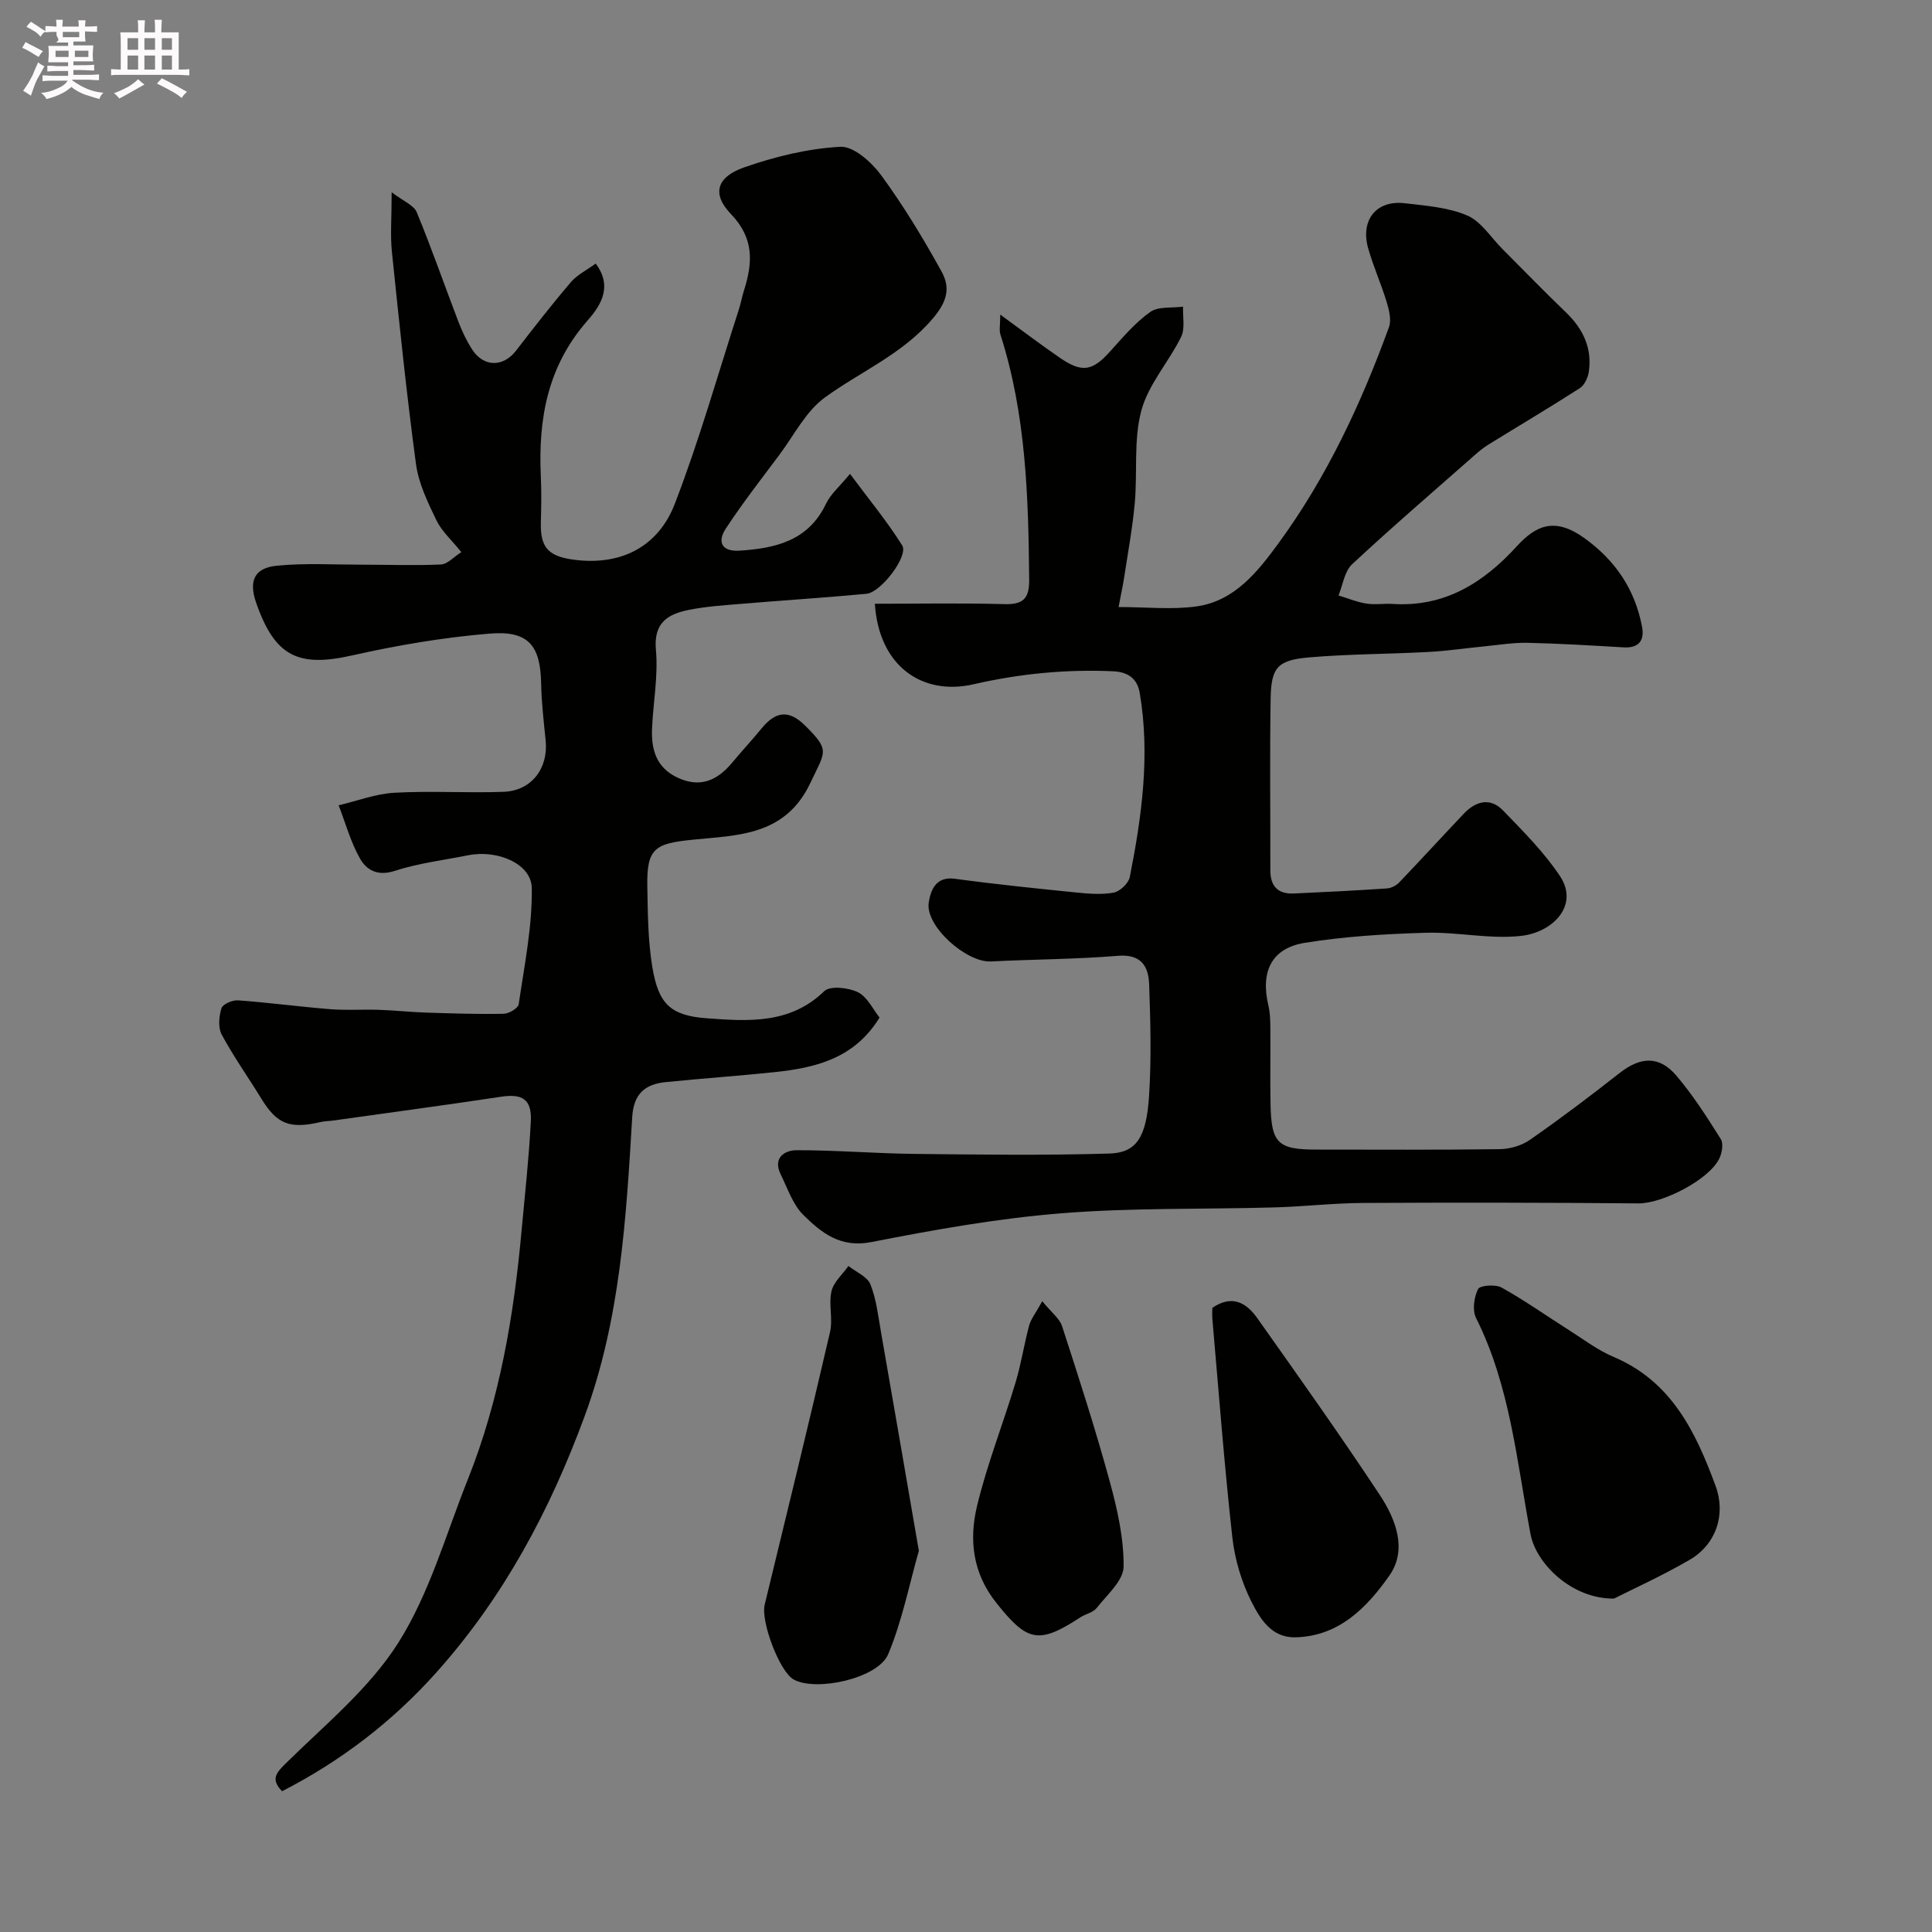
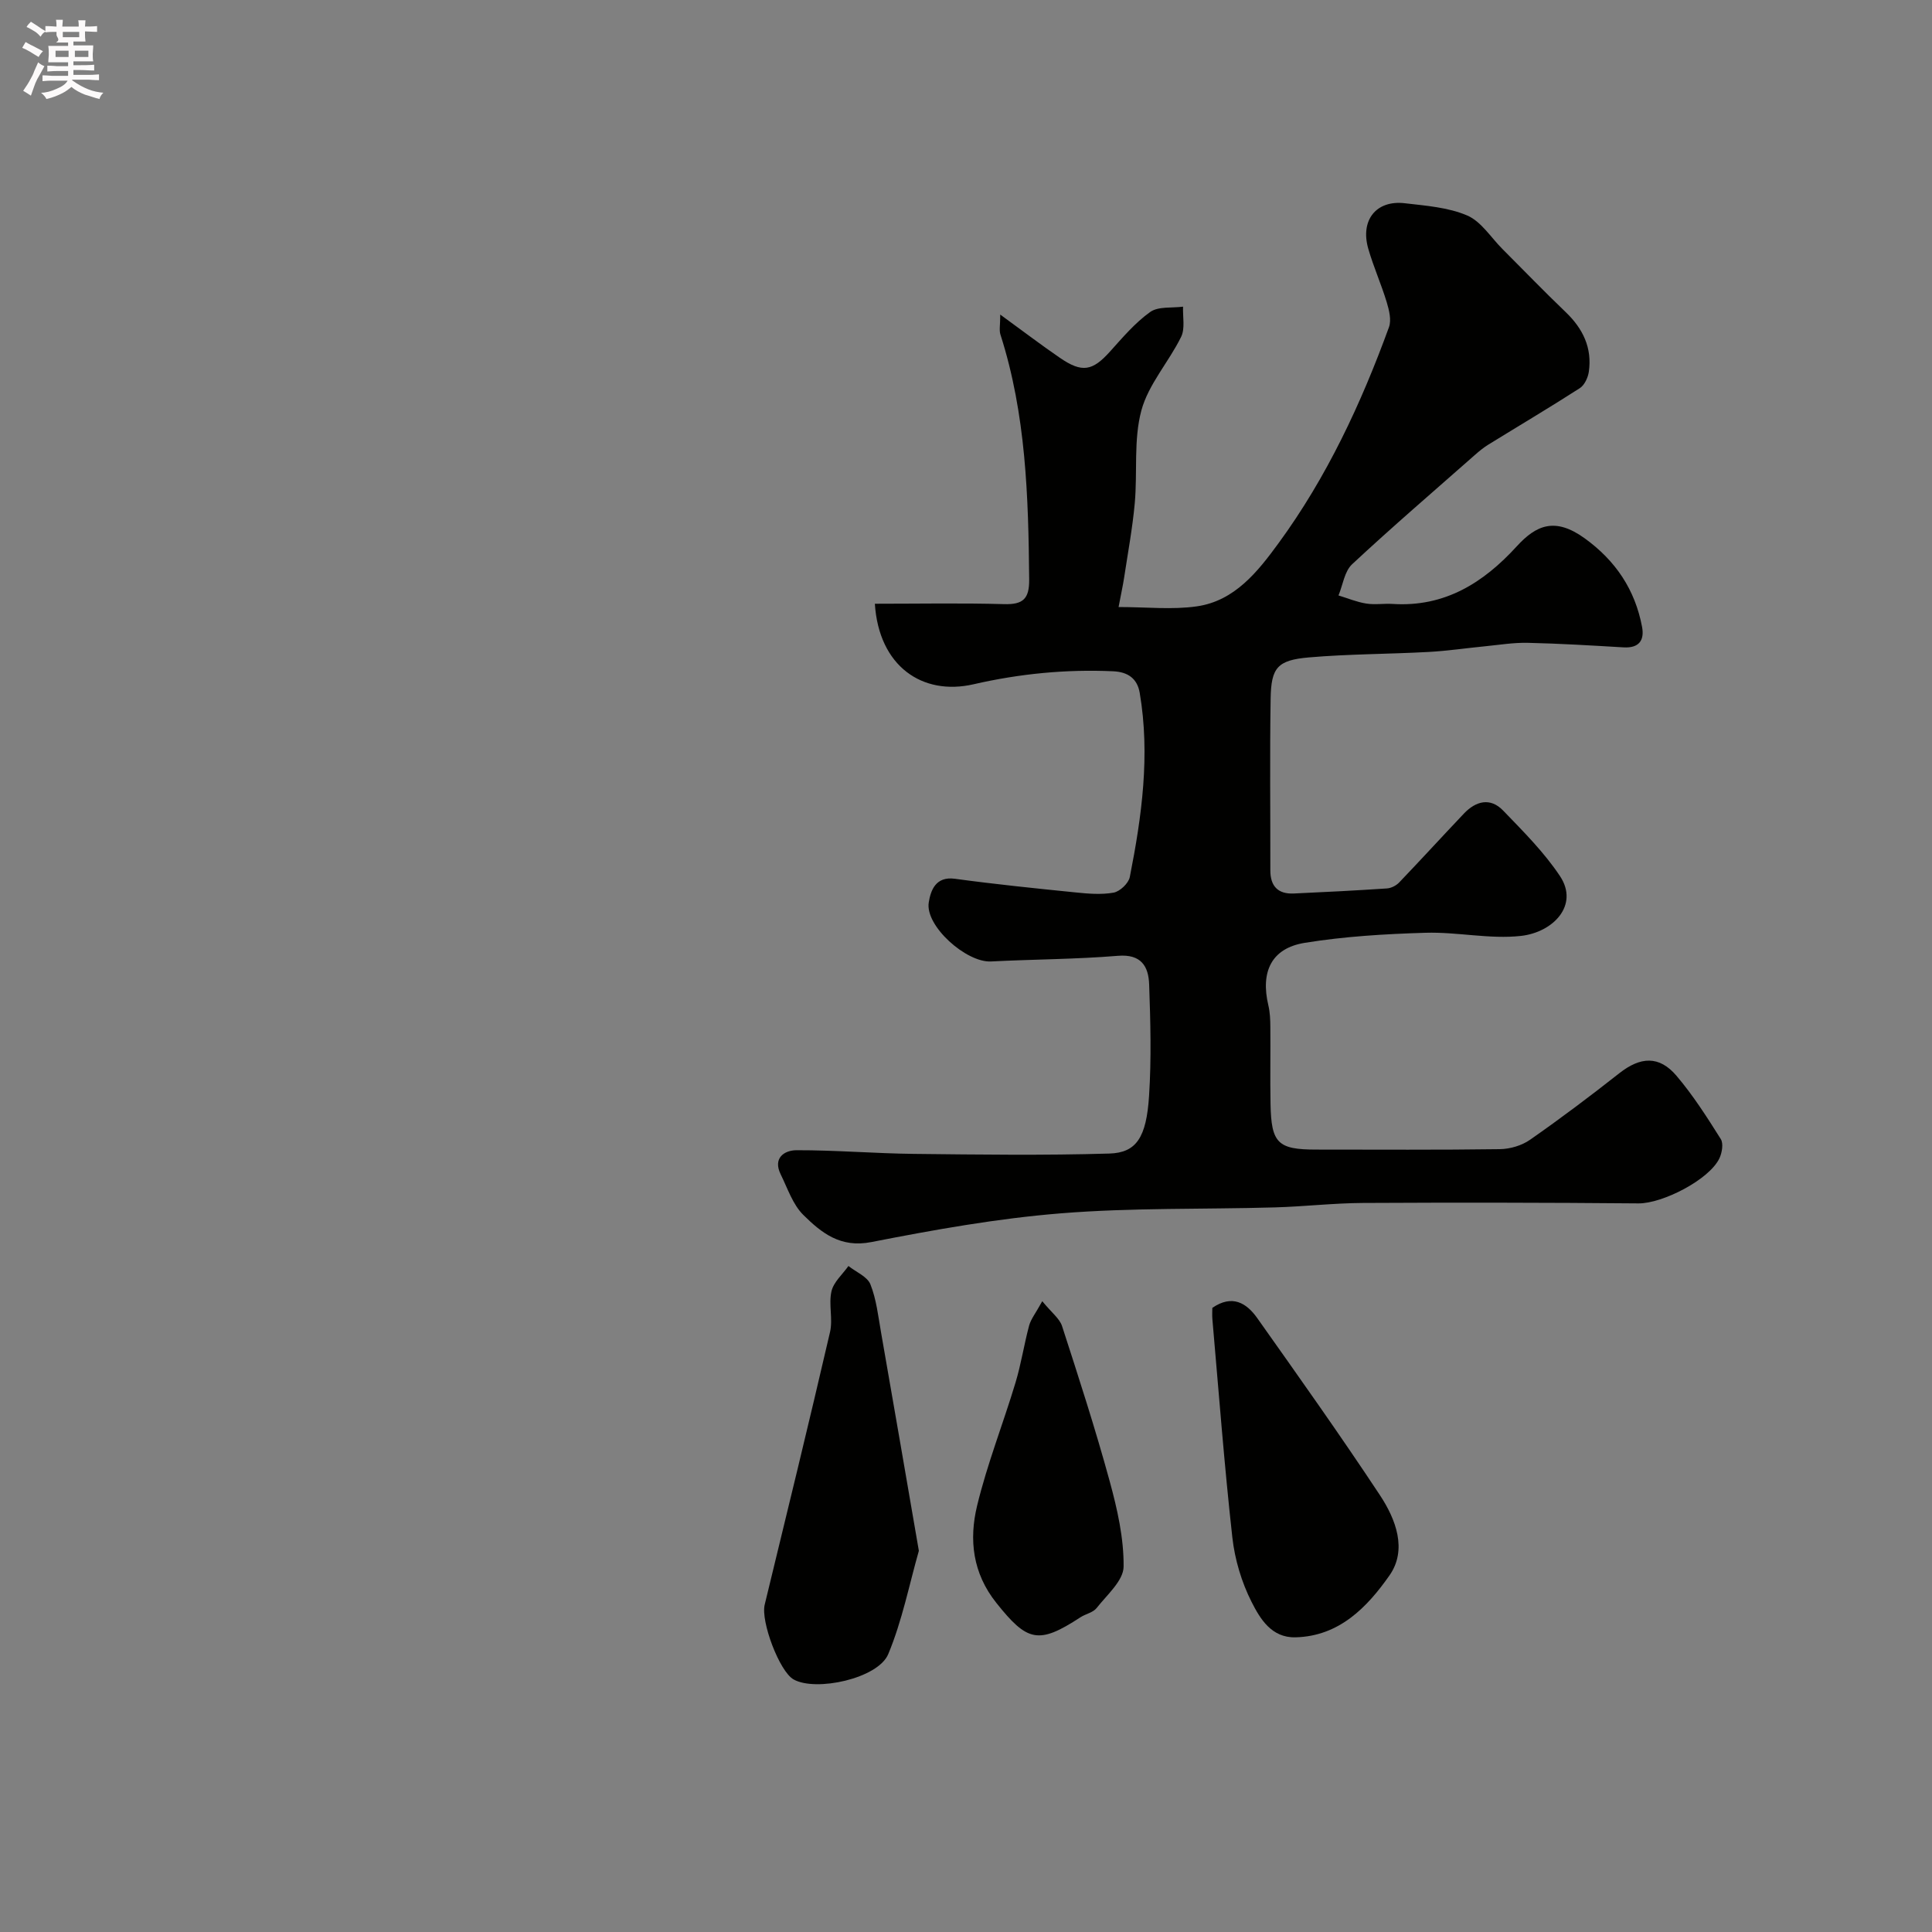
<svg xmlns="http://www.w3.org/2000/svg" enable-background="new 0 0 400 400" viewBox="0 0 400 400">
  <rect x="0" y="0" width="400" height="400" fill="#808080" stroke="none" />
  <path d="m6.8 9.5c.6.3 1.3.7 2.1 1.1-.4.4-.7.8-.9 1.2-.7-.4-1.3-.8-1.8-1.1s-1.1-.6-1.6-.8c.2-.4.5-.8.7-1.2.4.2.8.5 1.5.8zm.9 6.9c-.3.6-.5 1.1-.7 1.7s-.4 1.1-.6 1.7c-.6-.4-1.1-.7-1.6-1 .7-1 1.2-1.8 1.5-2.4.3-.5.6-1.1.8-1.7.3-.6.5-1.2.8-1.8.3.3.8.6 1.3.8-.7 1.3-1.2 2.2-1.5 2.7zm.1-11c.4.3 1 .7 1.7 1.1-.5.2-.8.6-1.1 1.1-.5-.6-1-1-1.4-1.2s-.9-.6-1.5-.8c.2-.4.5-.7.9-1.1.5.3.9.6 1.4.9zm10.5 13.1c1 .4 2 .6 3.1.7-.4.4-.7.8-.8 1.3-.9-.2-1.9-.6-3-.9-1-.4-2-.9-2.8-1.6-.5.4-1.1.9-1.9 1.3s-1.9.9-3.3 1.2c-.1-.3-.5-.8-1.1-1.3 1 0 2.1-.3 3.2-.8 1.2-.5 1.9-1 2.3-1.7h-3.2c-.4 0-1 0-2 .1v-1.2c1 0 1.7.1 2 .1h3.3v-1h-2.3c-.2 0-.9 0-2 .1v-1.2c1.2 0 1.9.1 2 .1h2.3v-.8h-4.1c0-.7.1-1.2.1-1.6 0-.5 0-1.1-.1-1.8h4.1v-.7h-2.5c1-.6.1-1.1.1-1.6v-.6h-.5c-.4 0-1 0-1.8.1v-1.3c1.2 0 1.9.1 2.1.1h.2c0-.3 0-.8-.1-1.4h1.4c0 .6-.1 1-.1 1.4h3.4c0-.4 0-.8-.1-1.3h1.5c0 .4-.1.9-.1 1.3.7 0 1.5 0 2.5-.1v1.2c-1 0-1.8-.1-2.5-.1v.6c0 .3 0 .8.1 1.5h-2.5v.8h4.1c0 .7-.1 1.3-.1 1.8s0 1 .1 1.5h-4.1v.8h1.4c.8 0 1.8 0 2.9-.1v1.2c-1 0-1.9-.1-2.8-.1h-1.5v1h3.2c.3 0 1 0 2.1-.1v1.2c-1.1 0-1.8-.1-2.1-.1h-3.4l-.1.1c1.4 1 2.4 1.5 3.4 1.9zm-4.1-6.7v-1.3h-2.7v1.3zm2.2-4.1v-1.1h-3.4v1.1zm1.9 4.1v-1.3h-2.8v1.3z" fill="#fcfafa" />
-   <path d="m37 6.7v2.3 5.4c1 0 1.8 0 2.2-.1v1.3c-.6 0-1.5-.1-2.5-.1h-11.9c-.7 0-1.3 0-1.8.1v-1.3c.5 0 1.1.1 2 .1v-5.2c0-1 0-1.8-.1-2.5h3.7c0-1.3 0-2.1-.1-2.5h1.5c0 .4-.1 1.3-.1 2.5h2.2c0-1.2 0-2.1-.1-2.6h1.5c0 .4-.1 1.3-.1 2.6zm-12.3 13.7c-.3-.4-.7-.8-1.1-1.1 1.1-.4 2.1-.9 2.9-1.3.8-.5 1.5-1 2.1-1.6.4.4.9.8 1.3 1.1-2.5 1.4-4.2 2.4-5.2 2.9zm3.9-10.1v-2.4h-2.2v2.4zm0 4.1v-2.9h-2.2v2.9zm3.5-4.1v-2.4h-2.2v2.4zm0 4.1v-2.9h-2.2v2.9zm.4 2.9 1-1.1c.6.3 1.4.7 2.5 1.3s2 1.1 2.7 1.5c-.4.4-.8.8-1.1 1.3-.8-.8-2.5-1.7-5.1-3zm3.1-7v-2.4h-2.1v2.4zm0 4.1v-2.9h-2.1v2.9z" fill="#fcfafa" />
  <g fill="#010100">
-     <path d="m95.51 114.31c-2-2.5-4.06-4.32-5.16-6.6-1.78-3.7-3.68-7.61-4.22-11.6-1.97-14.62-3.47-29.3-4.99-43.97-.36-3.45-.05-6.97-.05-12.34 2.4 1.85 4.58 2.67 5.19 4.14 3.1 7.49 5.75 15.16 8.65 22.73.75 1.95 1.66 3.87 2.78 5.63 2.41 3.75 6.45 3.76 9.13.3 3.7-4.79 7.42-9.58 11.35-14.18 1.31-1.53 3.29-2.49 5.14-3.85 3.85 5.09.54 9.25-1.81 11.94-8.19 9.4-10.09 20.27-9.55 32.08.15 3.16.1 6.33.01 9.5-.16 5.47 1.64 7.27 7.67 7.89 9.46.97 16.77-3.13 20.06-11.67 5.08-13.17 8.92-26.81 13.27-40.26.4-1.24.62-2.53 1.01-3.77 1.84-5.78 2.25-10.86-2.67-15.98-4.01-4.18-2.93-7.66 2.76-9.65 6.39-2.23 13.2-3.9 19.91-4.26 2.76-.15 6.48 3.21 8.47 5.92 4.61 6.3 8.68 13.03 12.46 19.87 1.82 3.3 1.33 6.1-1.81 9.78-6.32 7.43-14.92 10.93-22.36 16.36-3.92 2.86-6.35 7.78-9.37 11.82-3.79 5.08-7.7 10.08-11.16 15.38-1.72 2.64-.82 4.73 2.89 4.49 7.46-.49 14.25-2.03 17.91-9.72.96-2.01 2.83-3.58 4.96-6.18 3.87 5.21 7.67 9.8 10.81 14.81 1.36 2.17-4.37 9.73-7.4 10.02-8.68.81-17.39 1.36-26.08 2.09-3.59.3-7.22.54-10.74 1.25-4.32.87-7.28 2.66-6.77 8.27.49 5.36-.56 10.84-.8 16.28-.19 4.35.87 8.11 5.28 10.17 4.68 2.19 8.23.59 11.29-3.08 2-2.4 4.13-4.7 6.11-7.11 3.01-3.67 5.73-3.86 9.08-.52 5.14 5.13 4.13 5.22 1.03 11.78-5.19 11.01-15.05 10.84-24.34 11.78-7.85.79-9.58 1.73-9.43 9.71.11 5.59.13 11.25 1.05 16.74 1.27 7.52 3.69 9.98 11.34 10.53 8.45.61 17.15 1.26 24.23-5.61 1.21-1.18 5.01-.76 6.98.21s3.13 3.57 4.48 5.24c-5.2 8.51-13.27 10.41-21.78 11.31-7.52.79-15.06 1.3-22.58 2.07-4.26.44-6.57 2.47-6.85 7.27-1.24 20.91-2.47 41.82-9.82 61.81-7.16 19.49-16.73 37.46-30.66 53.06-9.17 10.27-19.81 18.4-32.01 24.67-2.14-2.27-1.56-3.48.58-5.59 8.19-8.08 17.46-15.63 23.49-25.16 6.47-10.24 9.85-22.45 14.41-33.87 6.59-16.52 9.51-33.87 11.11-51.48.69-7.53 1.53-15.05 1.91-22.6.23-4.56-1.75-5.75-6.1-5.1-11.63 1.75-23.29 3.32-34.94 4.95-.81.11-1.65.1-2.45.29-6.44 1.5-9.07.44-12.3-4.83-2.72-4.44-5.75-8.7-8.21-13.27-.78-1.45-.57-3.77-.05-5.45.26-.85 2.27-1.72 3.42-1.64 6.37.46 12.72 1.32 19.09 1.83 3.34.27 6.71.02 10.07.13 3.29.11 6.57.48 9.86.58 5.33.17 10.67.35 16 .24 1.09-.02 2.98-1.15 3.1-1.98 1.17-7.99 2.82-16.03 2.71-24.04-.07-5.06-7.13-8-13.15-6.8-5.11 1.02-10.35 1.65-15.28 3.25-3.48 1.13-5.78-.19-7.11-2.52-1.95-3.42-3.01-7.36-4.45-11.07 3.85-.91 7.66-2.38 11.55-2.6 7.5-.42 15.05.08 22.57-.19 5.82-.21 9.33-4.85 8.74-10.67-.4-3.92-.86-7.84-.93-11.77-.15-7.84-2.62-10.99-10.67-10.32-9.56.79-19.11 2.41-28.48 4.52-11.16 2.52-15.99.23-19.87-10.95-1.54-4.45-.4-7.15 4.25-7.62 5.8-.58 11.7-.22 17.55-.22 5.5 0 11 .21 16.48-.04 1.35-.06 2.62-1.55 4.21-2.56z" />
    <path d="m181.13 125c9.16 0 17.97-.17 26.77.08 3.93.11 5.22-1.11 5.18-5.11-.16-17.13-.65-34.18-5.95-50.7-.29-.89-.04-1.95-.04-4.14 4.61 3.35 8.42 6.26 12.36 8.96 4.59 3.15 6.74 2.72 10.35-1.29 2.61-2.9 5.2-5.97 8.34-8.21 1.68-1.19 4.49-.79 6.8-1.1-.09 2.1.45 4.52-.4 6.25-2.55 5.2-6.77 9.82-8.23 15.24-1.64 6.08-.79 12.8-1.37 19.21-.47 5.17-1.43 10.3-2.21 15.45-.24 1.57-.59 3.13-1.14 6.04 5.85 0 11.11.59 16.19-.14 7.87-1.12 12.66-7.24 16.93-13.08 9.98-13.64 17.09-28.88 22.86-44.72.54-1.48.03-3.52-.46-5.16-1.13-3.73-2.74-7.33-3.82-11.07-1.71-5.93 1.64-10.13 7.56-9.43 4.37.51 8.96.84 12.91 2.53 2.9 1.24 4.91 4.55 7.31 6.95 4.36 4.36 8.64 8.8 13.09 13.06 3.57 3.42 5.5 7.4 4.79 12.35-.18 1.21-.89 2.76-1.86 3.39-6.25 4.02-12.65 7.81-18.97 11.71-.96.59-1.86 1.33-2.71 2.08-8.53 7.52-17.16 14.93-25.48 22.68-1.57 1.47-1.9 4.26-2.81 6.45 1.91.58 3.79 1.37 5.75 1.68 1.79.29 3.66-.04 5.49.08 10.73.68 18.75-4.35 25.67-11.93 4.04-4.42 7.93-6.08 14.06-1.66 6.41 4.63 10.43 10.64 11.88 18.33.53 2.81-.65 4.44-3.84 4.25-6.6-.39-13.19-.79-19.8-.94-2.93-.07-5.89.42-8.82.71-3.92.38-7.82.97-11.75 1.18-8.25.45-16.54.42-24.77 1.13-6.52.57-7.82 2.1-7.92 8.58-.19 11.83-.04 23.66-.06 35.49-.01 3.29 1.58 4.96 4.86 4.81 6.43-.29 12.86-.62 19.29-1.05.87-.06 1.91-.59 2.52-1.23 4.51-4.71 8.9-9.52 13.39-14.25 2.48-2.62 5.47-3.41 8.14-.64 4.16 4.31 8.48 8.62 11.77 13.57 4.01 6.04-1.45 11.64-8.08 12.38-6.48.72-13.19-.85-19.77-.65-8.36.25-16.79.75-25.03 2.09-6.86 1.12-9.15 5.98-7.5 12.94.34 1.43.4 2.95.41 4.43.05 5.33-.06 10.67.04 16 .15 8.13 1.52 9.43 9.48 9.43 12.66 0 25.33.09 37.99-.09 2.12-.03 4.55-.74 6.27-1.95 6.29-4.39 12.43-9.01 18.46-13.76 4.37-3.44 8.25-3.71 11.84.51 3.45 4.05 6.34 8.6 9.18 13.11.58.92.26 2.83-.28 3.98-2.12 4.46-11.83 9.38-16.75 9.34-19.02-.17-38.04-.19-57.05-.09-6.1.03-12.2.75-18.3.92-14.76.42-29.58.04-44.28 1.23-13.15 1.06-26.25 3.41-39.22 5.95-6.4 1.26-10.33-1.93-14.06-5.61-2.2-2.17-3.27-5.52-4.7-8.42-1.66-3.38.77-4.98 3.28-4.99 8.1-.02 16.2.67 24.3.76 13.49.15 27 .33 40.48-.07 5.59-.17 7.66-3.33 8.21-11.94.5-7.66.29-15.39.02-23.07-.13-3.73-1.63-6.33-6.46-5.93-8.74.72-17.53.72-26.29 1.17-5.11.26-13.68-7.36-12.88-12.23.39-2.37 1.35-5.45 5.42-4.89 8.28 1.13 16.6 1.98 24.91 2.82 2.63.27 5.38.51 7.94.05 1.31-.24 3.09-1.93 3.35-3.22 2.49-12.59 4.24-25.27 2.06-38.12-.51-3.01-2.46-4.35-5.5-4.49-9.76-.44-19.36.5-28.9 2.69-10.62 2.44-19.61-3.75-20.44-16.67z" />
-     <path d="m334.16 330.97c-8.78.09-16.14-7.28-17.28-13.33-2.85-15.13-4.22-30.66-11.28-44.77-.8-1.6-.43-4.3.42-5.99.39-.77 3.61-1.01 4.88-.3 4.79 2.67 9.29 5.86 13.93 8.8 3.03 1.92 5.95 4.16 9.22 5.54 12.02 5.07 17.04 15.57 21.15 26.74 2.19 5.94.06 12.13-5.39 15.29-5.73 3.33-11.78 6.06-15.65 8.02z" />
    <path d="m190.24 321.08c-1.99 6.96-3.45 14.47-6.34 21.39-2.11 5.06-15.02 7.84-19.61 5.23-2.92-1.66-6.81-12-5.97-15.46 4.57-18.8 9.16-37.61 13.53-56.46.62-2.69-.32-5.75.3-8.44.44-1.91 2.29-3.5 3.51-5.23 1.57 1.25 3.91 2.19 4.55 3.8 1.24 3.11 1.61 6.59 2.2 9.94 2.59 14.79 5.13 29.58 7.83 45.23z" />
    <path d="m251 270.78c4.11-2.83 7.08-1.02 9.3 2.12 8.58 12.12 17.19 24.24 25.38 36.63 3.31 5 5.74 11.33 1.98 16.67-4.59 6.53-10.37 12.57-19.45 12.79-4.98.12-7.33-3.87-9.08-7.32-2.08-4.1-3.48-8.81-3.99-13.39-1.67-15.02-2.81-30.11-4.13-45.17-.07-.83-.01-1.65-.01-2.33z" />
    <path d="m215.79 269.4c1.94 2.38 3.59 3.58 4.1 5.16 3.45 10.64 6.9 21.29 9.85 32.08 1.58 5.77 2.95 11.82 2.89 17.72-.03 2.9-3.45 5.84-5.59 8.57-.74.94-2.28 1.21-3.36 1.92-8.69 5.68-11 5.04-17.4-2.99-4.93-6.18-5.67-13.09-3.99-20.08 2.08-8.64 5.39-16.99 7.96-25.52 1.17-3.87 1.77-7.91 2.82-11.82.38-1.37 1.36-2.56 2.72-5.04z" />
  </g>
</svg>